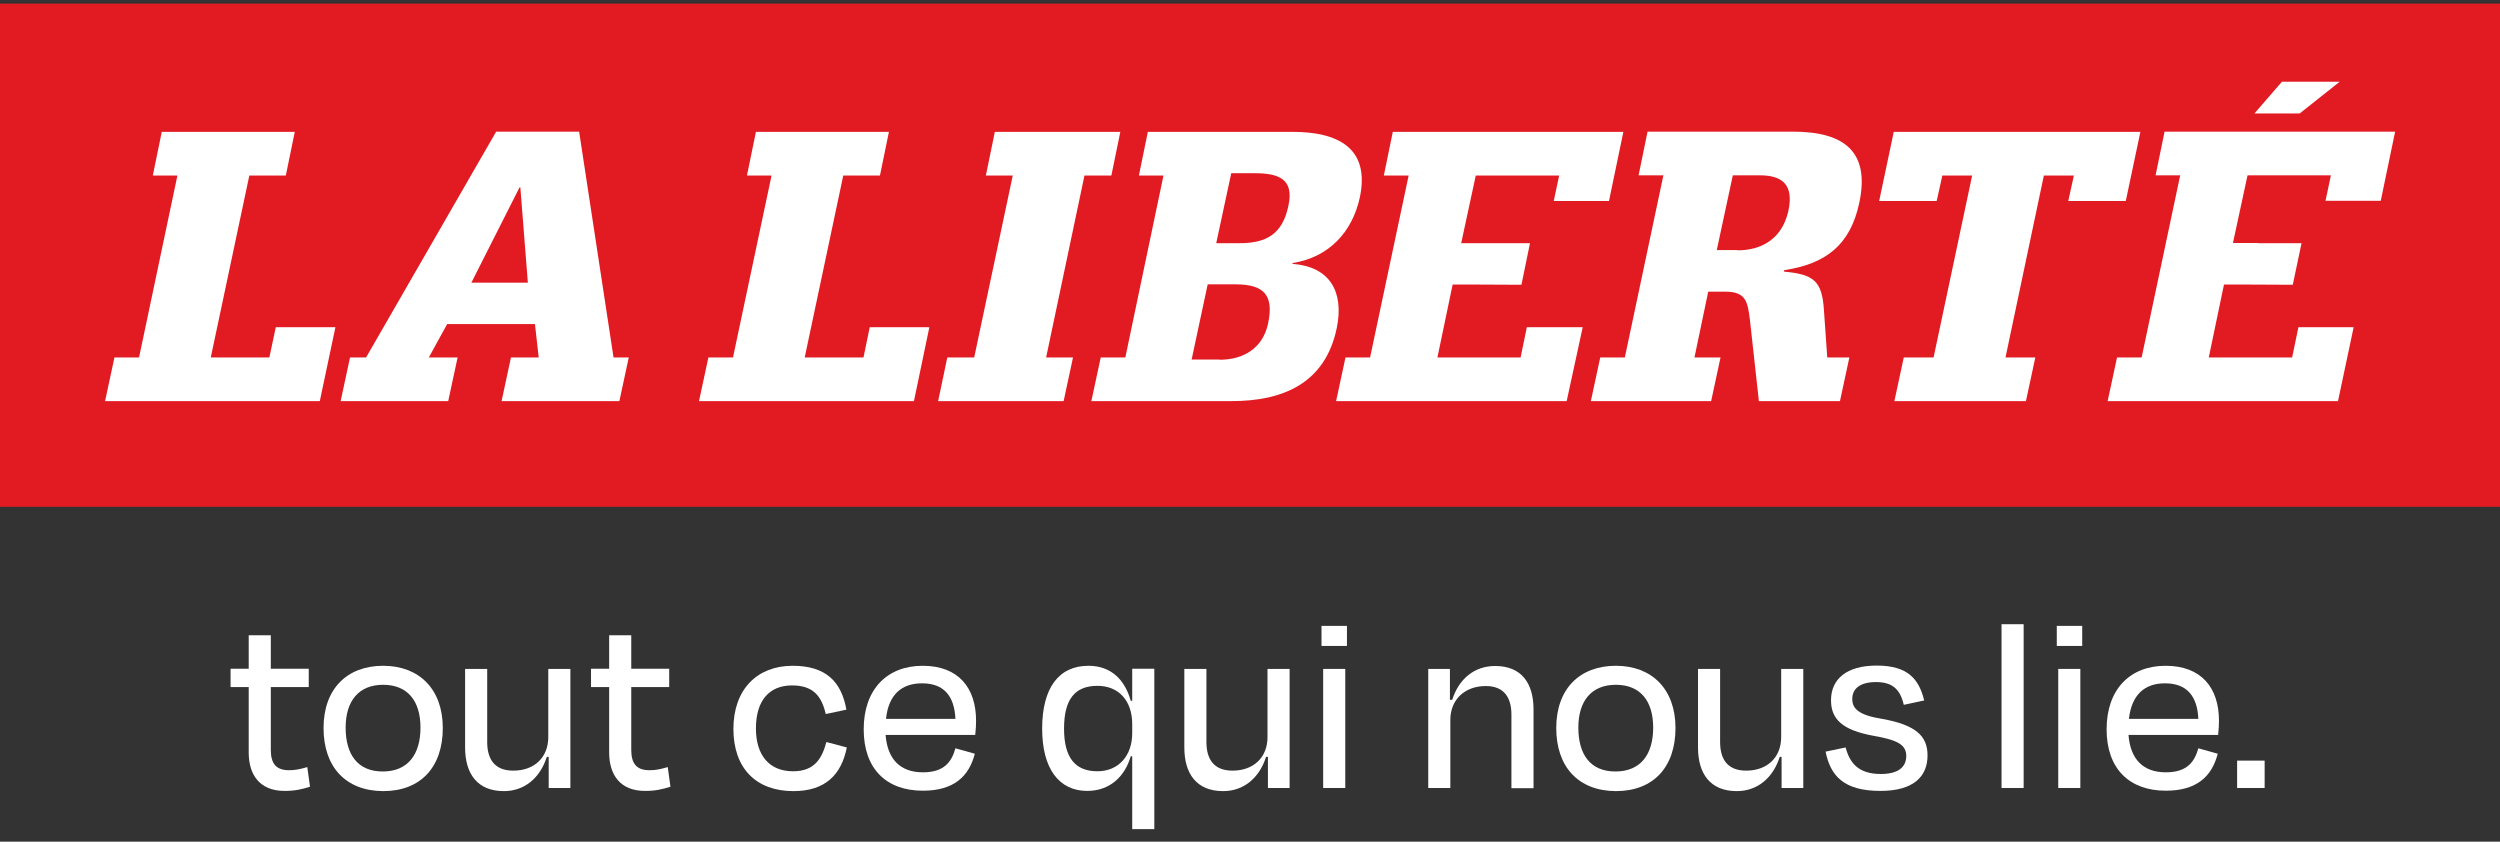
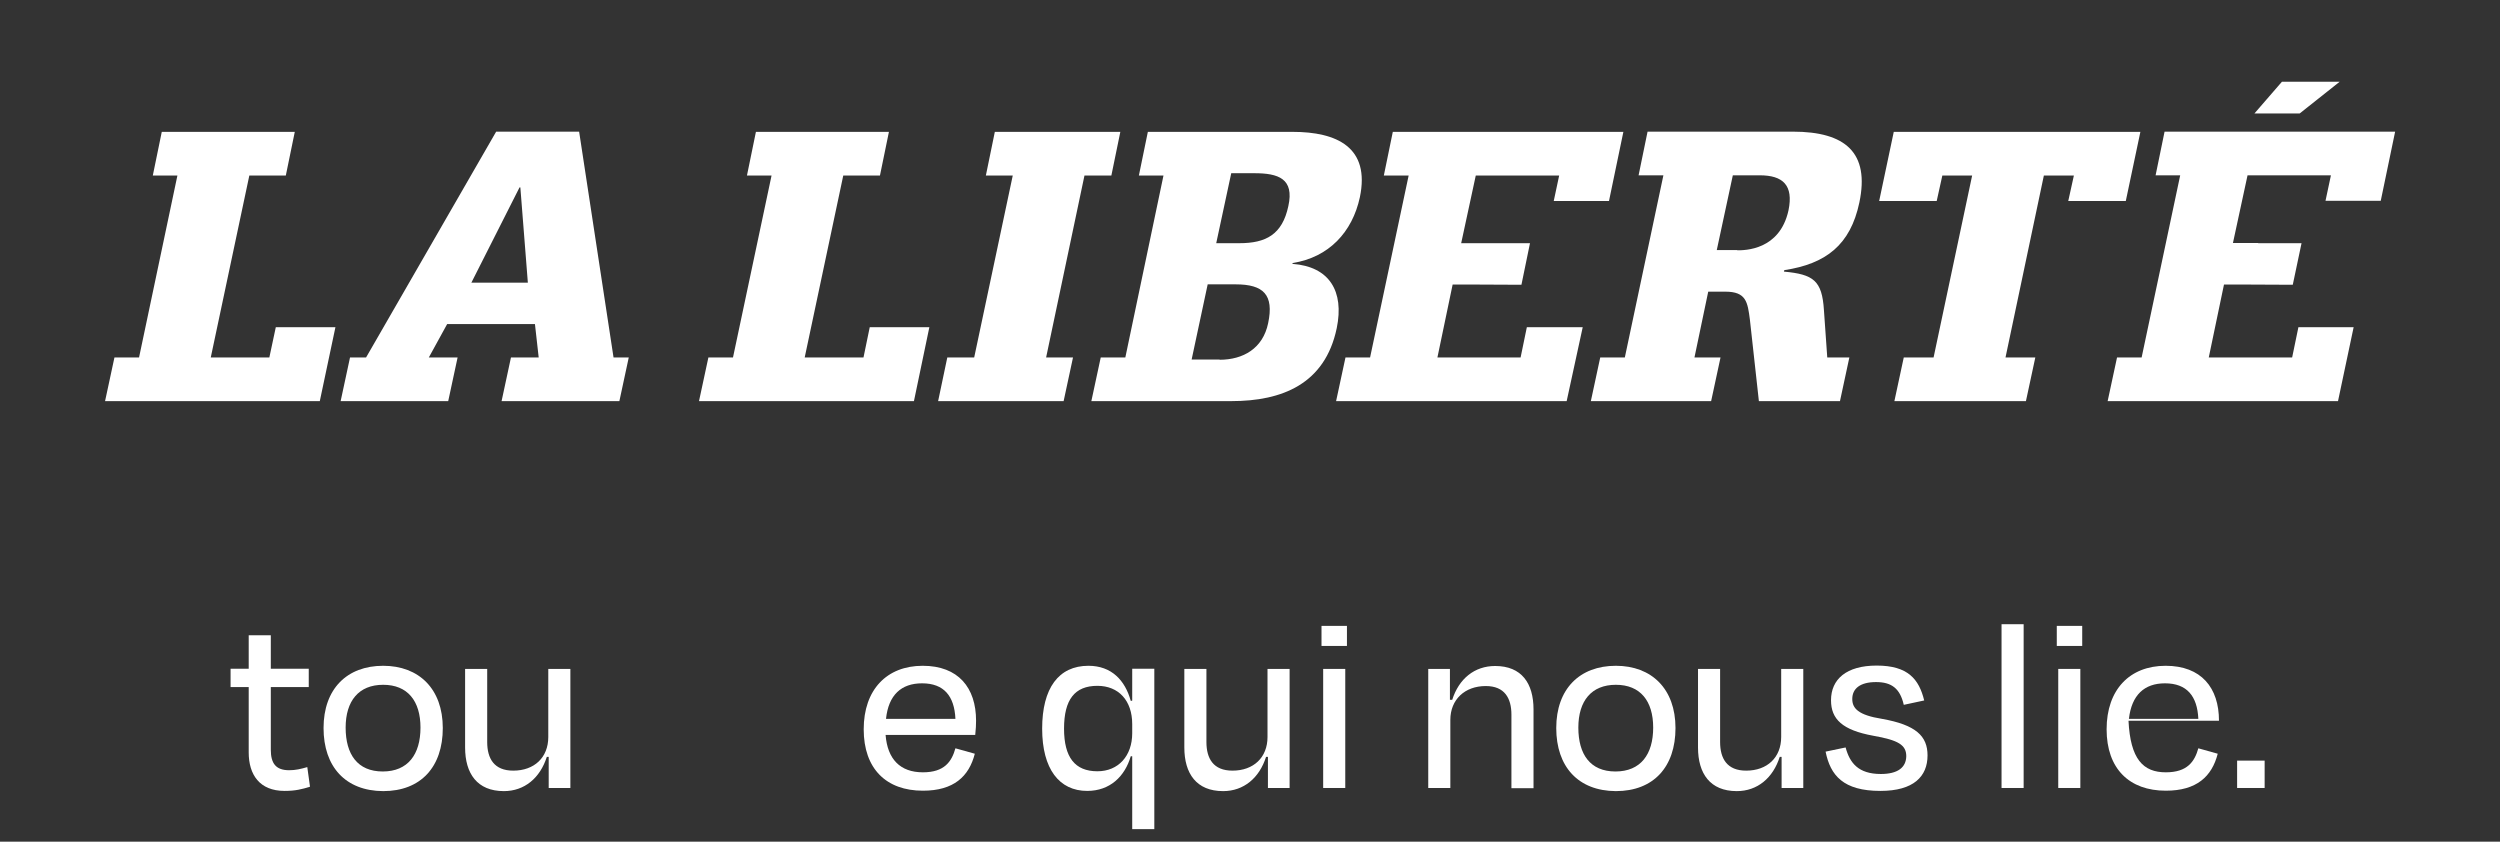
<svg xmlns="http://www.w3.org/2000/svg" width="300" height="101" viewBox="0 0 300 101" fill="none">
  <rect x="0" y="0" width="300" height="101" fill="#333333" stroke="none" />
  <g clip-path="url(#clip0_23_1030)">
-     <path d="M300 0.432H0V60.818H300V0.432Z" fill="#E21B22" />
    <path d="M33.097 39.26H40.252L38.376 48.134H12.608L13.734 42.895H16.686L21.289 21.062H18.337L19.413 15.823H35.374L34.298 21.062H29.92L25.292 42.895H32.322L33.097 39.26Z" fill="white" />
    <path d="M62.442 22.491H62.342L56.563 33.921H63.342L62.442 22.491ZM64.193 38.884H53.661L51.459 42.895H54.912L53.786 48.134H40.877L42.003 42.895H43.929L59.54 15.798H69.496L73.624 42.895H75.451L74.325 48.134H60.19L61.316 42.895H64.643L64.193 38.884Z" fill="white" />
    <path d="M104.37 39.26H111.524L109.673 48.134H83.881L85.007 42.895H87.959L92.587 21.062H89.635L90.71 15.823H106.671L105.595 21.062H101.192L96.564 42.895H103.619L104.37 39.26Z" fill="white" />
    <path d="M121.531 21.062H118.304L119.38 15.823H134.44L133.364 21.062H130.137L125.534 42.895H128.761L127.635 48.134H112.575L113.676 42.895H116.903L121.531 21.062Z" fill="white" />
    <path d="M148.724 29.183C151.901 29.183 153.878 28.156 154.603 24.722C155.329 21.438 153.402 20.786 150.525 20.786H147.749L145.947 29.183H148.724ZM146.348 43.171C149.175 43.171 151.551 41.817 152.177 38.784C152.902 35.35 151.601 34.122 148.274 34.122H144.922L142.995 43.146H146.348V43.171ZM139.618 21.062H136.666L137.742 15.823H155.103C160.432 15.823 164.435 17.678 163.184 23.669C162.283 27.855 159.456 30.888 155.103 31.565V31.665C159.506 31.991 161.333 34.924 160.407 39.386C159.006 46.079 153.853 48.134 147.774 48.134H130.962L132.088 42.895H135.04L139.618 21.062Z" fill="white" />
    <path d="M178.394 29.183H183.598L182.572 34.172L177.368 34.147H174.316L172.49 42.895H182.472L183.222 39.26H189.927L188 48.134H160.332L161.458 42.895H164.41L169.038 21.062H166.061L167.137 15.823H194.805L193.079 24.12H186.449L187.1 21.062H177.093L175.342 29.183H178.394Z" fill="white" />
    <path d="M208.464 30.036C209.365 30.036 213.567 30.036 214.618 25.248C215.244 22.215 213.943 21.037 211.166 21.037H207.939L206.012 30.011H208.464V30.036ZM209.99 38.383C209.715 36.227 209.54 34.999 207.038 34.999H204.987L203.336 42.895H206.463L205.337 48.134H190.902L192.028 42.895H194.98L199.608 21.037H196.631L197.707 15.798H215.144C221.473 15.798 224.375 18.33 223.124 24.296C222.048 29.409 219.096 31.665 214.118 32.417L214.068 32.593C217.62 32.919 218.646 33.67 218.871 37.205L219.271 42.895H221.923L220.797 48.134H211.066L209.99 38.383Z" fill="white" />
    <path d="M248.866 21.062H245.264L240.661 42.895H244.238L243.112 48.134H227.327L228.452 42.895H232.03L236.658 21.062H233.081L232.405 24.12H225.5L227.252 15.823H256.846L255.095 24.12H248.191L248.866 21.062Z" fill="white" />
    <path d="M273.832 9.807H280.762L275.959 13.617H270.53L273.832 9.807ZM270.98 29.184H276.184L275.133 34.172L269.93 34.147H266.878L265.052 42.895H275.058L275.809 39.26H282.438L280.562 48.134H252.918L254.044 42.895H256.996L261.624 21.037H258.672L259.748 15.798H287.416L285.69 24.095H279.061L279.711 21.037H269.705L267.953 29.159H270.98V29.184Z" fill="white" />
    <path d="M29.845 82.451H27.669V80.245H29.845V76.234H32.497V80.245H37.05V82.451H32.497V89.971C32.497 91.6 33.097 92.427 34.698 92.427C35.474 92.427 36.099 92.277 36.875 92.051L37.2 94.407C36.224 94.708 35.449 94.909 34.148 94.909C31.146 94.909 29.845 92.954 29.845 90.296V82.451Z" fill="white" />
    <path d="M38.826 87.364C38.826 82.676 41.628 79.894 45.98 79.894C50.283 79.894 53.135 82.676 53.135 87.364C53.135 92.026 50.508 94.934 45.98 94.934C41.452 94.909 38.826 92.001 38.826 87.364ZM41.477 87.314C41.477 90.522 42.903 92.578 45.93 92.578C48.957 92.578 50.458 90.522 50.458 87.314C50.458 84.105 48.907 82.175 45.98 82.175C43.053 82.175 41.477 84.105 41.477 87.314Z" fill="white" />
    <path d="M65.869 90.823H65.618C64.818 93.355 62.942 94.934 60.465 94.934C57.263 94.934 55.812 92.828 55.812 89.695V80.27H58.464V89.043C58.464 91.023 59.289 92.477 61.591 92.477C64.118 92.477 65.794 90.898 65.794 88.442V80.27H68.445V94.558H65.844V90.823H65.869Z" fill="white" />
-     <path d="M73.099 82.451H70.922V80.245H73.099V76.234H75.751V80.245H80.304V82.451H75.751V89.971C75.751 91.6 76.351 92.427 77.952 92.427C78.728 92.427 79.353 92.277 80.129 92.051L80.454 94.407C79.478 94.708 78.703 94.909 77.402 94.909C74.4 94.909 73.099 92.954 73.099 90.296V82.451Z" fill="white" />
-     <path d="M95.038 82.25C92.362 82.25 90.711 84.005 90.711 87.414C90.711 90.572 92.262 92.553 95.164 92.553C97.79 92.553 98.641 90.973 99.166 89.043L101.618 89.695C100.967 92.979 99.016 94.934 95.214 94.934C90.736 94.934 88.009 92.202 88.009 87.464C88.009 82.726 90.861 79.894 95.114 79.894C99.116 79.894 100.967 81.799 101.568 85.158L99.091 85.684C98.591 83.554 97.615 82.25 95.038 82.25Z" fill="white" />
    <path d="M103.644 87.514C103.644 82.751 106.421 79.894 110.724 79.894C115.002 79.894 117.128 82.526 117.128 86.486C117.128 86.912 117.103 87.564 117.028 88.191H106.271C106.496 91.099 108.022 92.678 110.749 92.678C113.326 92.678 114.201 91.4 114.651 89.795L116.978 90.447C116.277 93.179 114.451 94.884 110.749 94.884C106.346 94.884 103.644 92.252 103.644 87.514ZM106.321 86.261H114.651C114.526 83.528 113.275 81.999 110.649 81.999C108.147 81.999 106.621 83.403 106.321 86.261Z" fill="white" />
    <path d="M130.612 79.894C133.389 79.894 135.015 81.648 135.691 84.105L135.866 84.08V80.245H138.518V99.496H135.866V90.748H135.691C134.99 93.154 133.214 94.909 130.462 94.909C127.11 94.909 125.059 92.277 125.059 87.439C125.059 82.576 127.035 79.894 130.612 79.894ZM135.866 87.99V86.887C135.866 84.08 134.24 82.3 131.688 82.3C128.961 82.3 127.685 83.955 127.685 87.439C127.685 90.873 128.986 92.553 131.688 92.553C134.215 92.553 135.866 90.698 135.866 87.99Z" fill="white" />
    <path d="M152.176 90.823H151.926C151.126 93.355 149.249 94.934 146.773 94.934C143.571 94.934 142.12 92.828 142.12 89.695V80.27H144.771V89.043C144.771 91.023 145.597 92.477 147.898 92.477C150.425 92.477 152.101 90.898 152.101 88.442V80.27H154.753V94.558H152.151V90.823H152.176Z" fill="white" />
    <path d="M158.581 77.513V75.106H161.633V77.513H158.581ZM158.781 94.558V80.27H161.432V94.558H158.781Z" fill="white" />
    <path d="M174.041 94.558H171.389V80.27H173.991V83.98H174.266C175.067 81.448 176.943 79.919 179.42 79.919C182.597 79.919 184.023 81.999 184.023 85.133V94.583H181.371V85.759C181.371 83.804 180.57 82.325 178.294 82.325C175.767 82.325 174.041 83.955 174.041 86.386V94.558Z" fill="white" />
    <path d="M186.75 87.364C186.75 82.676 189.551 79.894 193.904 79.894C198.207 79.894 201.059 82.676 201.059 87.364C201.059 92.026 198.432 94.934 193.904 94.934C189.376 94.909 186.75 92.001 186.75 87.364ZM189.401 87.314C189.401 90.522 190.827 92.578 193.854 92.578C196.881 92.578 198.382 90.522 198.382 87.314C198.382 84.105 196.831 82.175 193.904 82.175C190.977 82.175 189.401 84.105 189.401 87.314Z" fill="white" />
    <path d="M213.817 90.823H213.567C212.767 93.355 210.89 94.934 208.414 94.934C205.212 94.934 203.761 92.828 203.761 89.695V80.27H206.413V89.043C206.413 91.023 207.238 92.477 209.54 92.477C212.066 92.477 213.742 90.898 213.742 88.442V80.27H216.394V94.558H213.792V90.823H213.817Z" fill="white" />
    <path d="M219.071 90.196L221.473 89.695C221.973 91.55 222.999 92.879 225.701 92.879C227.727 92.879 228.728 92.101 228.753 90.748C228.753 89.394 227.802 88.818 224.8 88.291C221.098 87.614 219.722 86.311 219.722 84.03C219.722 81.523 221.548 79.869 225.2 79.869C228.953 79.869 230.279 81.498 230.904 84.055L228.453 84.581C228.002 82.601 226.977 81.849 225.125 81.849C223.224 81.849 222.273 82.626 222.273 83.879C222.273 85.007 222.999 85.81 225.826 86.261C229.929 86.988 231.304 88.341 231.304 90.647C231.304 93.179 229.628 94.909 225.651 94.909C221.198 94.909 219.647 93.054 219.071 90.196Z" fill="white" />
    <path d="M242.837 94.558H240.185V74.906H242.837V94.558Z" fill="white" />
    <path d="M246.814 77.513V75.106H249.866V77.513H246.814ZM246.99 94.558V80.27H249.641V94.558H246.99Z" fill="white" />
-     <path d="M252.793 87.514C252.793 82.751 255.57 79.894 259.873 79.894C264.151 79.894 266.277 82.526 266.277 86.486C266.277 86.912 266.252 87.564 266.177 88.191H255.42C255.645 91.099 257.171 92.678 259.898 92.678C262.475 92.678 263.35 91.4 263.801 89.795L266.127 90.447C265.427 93.179 263.601 94.884 259.898 94.884C255.52 94.884 252.793 92.252 252.793 87.514ZM255.47 86.261H263.801C263.676 83.528 262.425 81.999 259.798 81.999C257.321 81.999 255.795 83.403 255.47 86.261Z" fill="white" />
+     <path d="M252.793 87.514C252.793 82.751 255.57 79.894 259.873 79.894C264.151 79.894 266.277 82.526 266.277 86.486H255.42C255.645 91.099 257.171 92.678 259.898 92.678C262.475 92.678 263.35 91.4 263.801 89.795L266.127 90.447C265.427 93.179 263.601 94.884 259.898 94.884C255.52 94.884 252.793 92.252 252.793 87.514ZM255.47 86.261H263.801C263.676 83.528 262.425 81.999 259.798 81.999C257.321 81.999 255.795 83.403 255.47 86.261Z" fill="white" />
    <path d="M271.756 91.274V94.558H268.454V91.274H271.756Z" fill="white" />
  </g>
  <defs>
    <clipPath id="clip0_23_1030">
      <rect width="300" height="100.568" fill="white" transform="translate(0 0.432)" />
    </clipPath>
  </defs>
</svg>